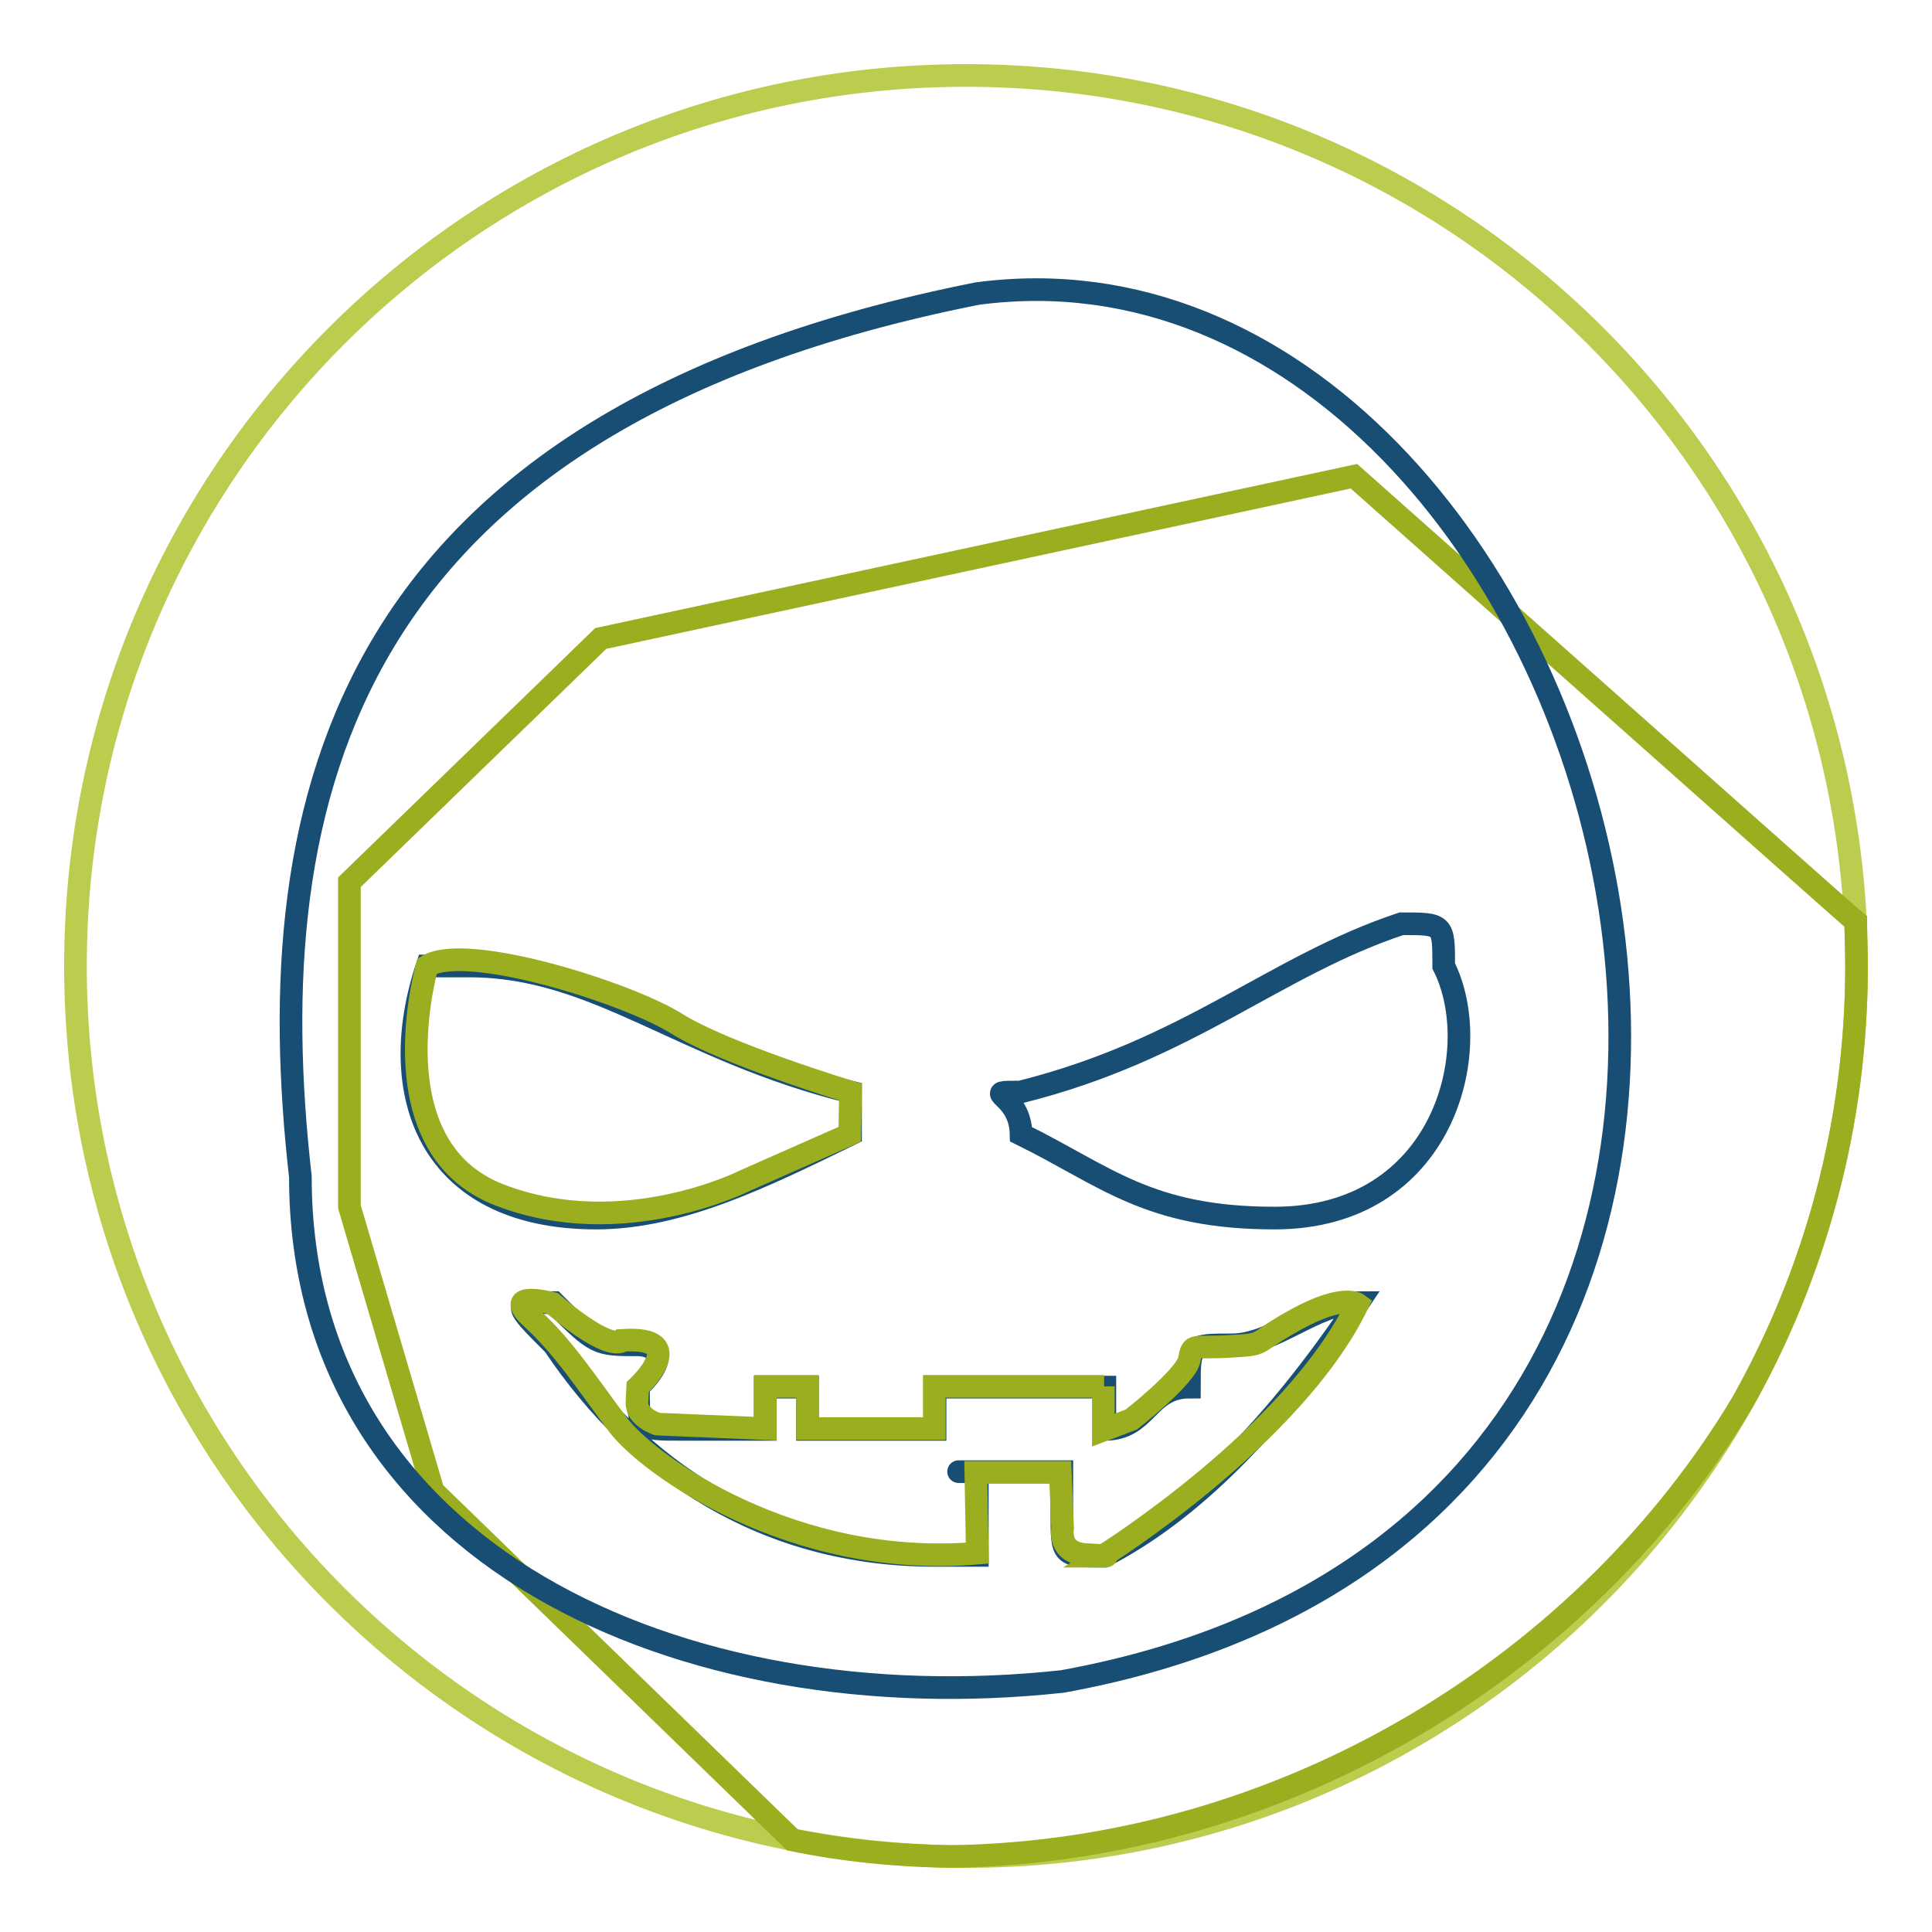
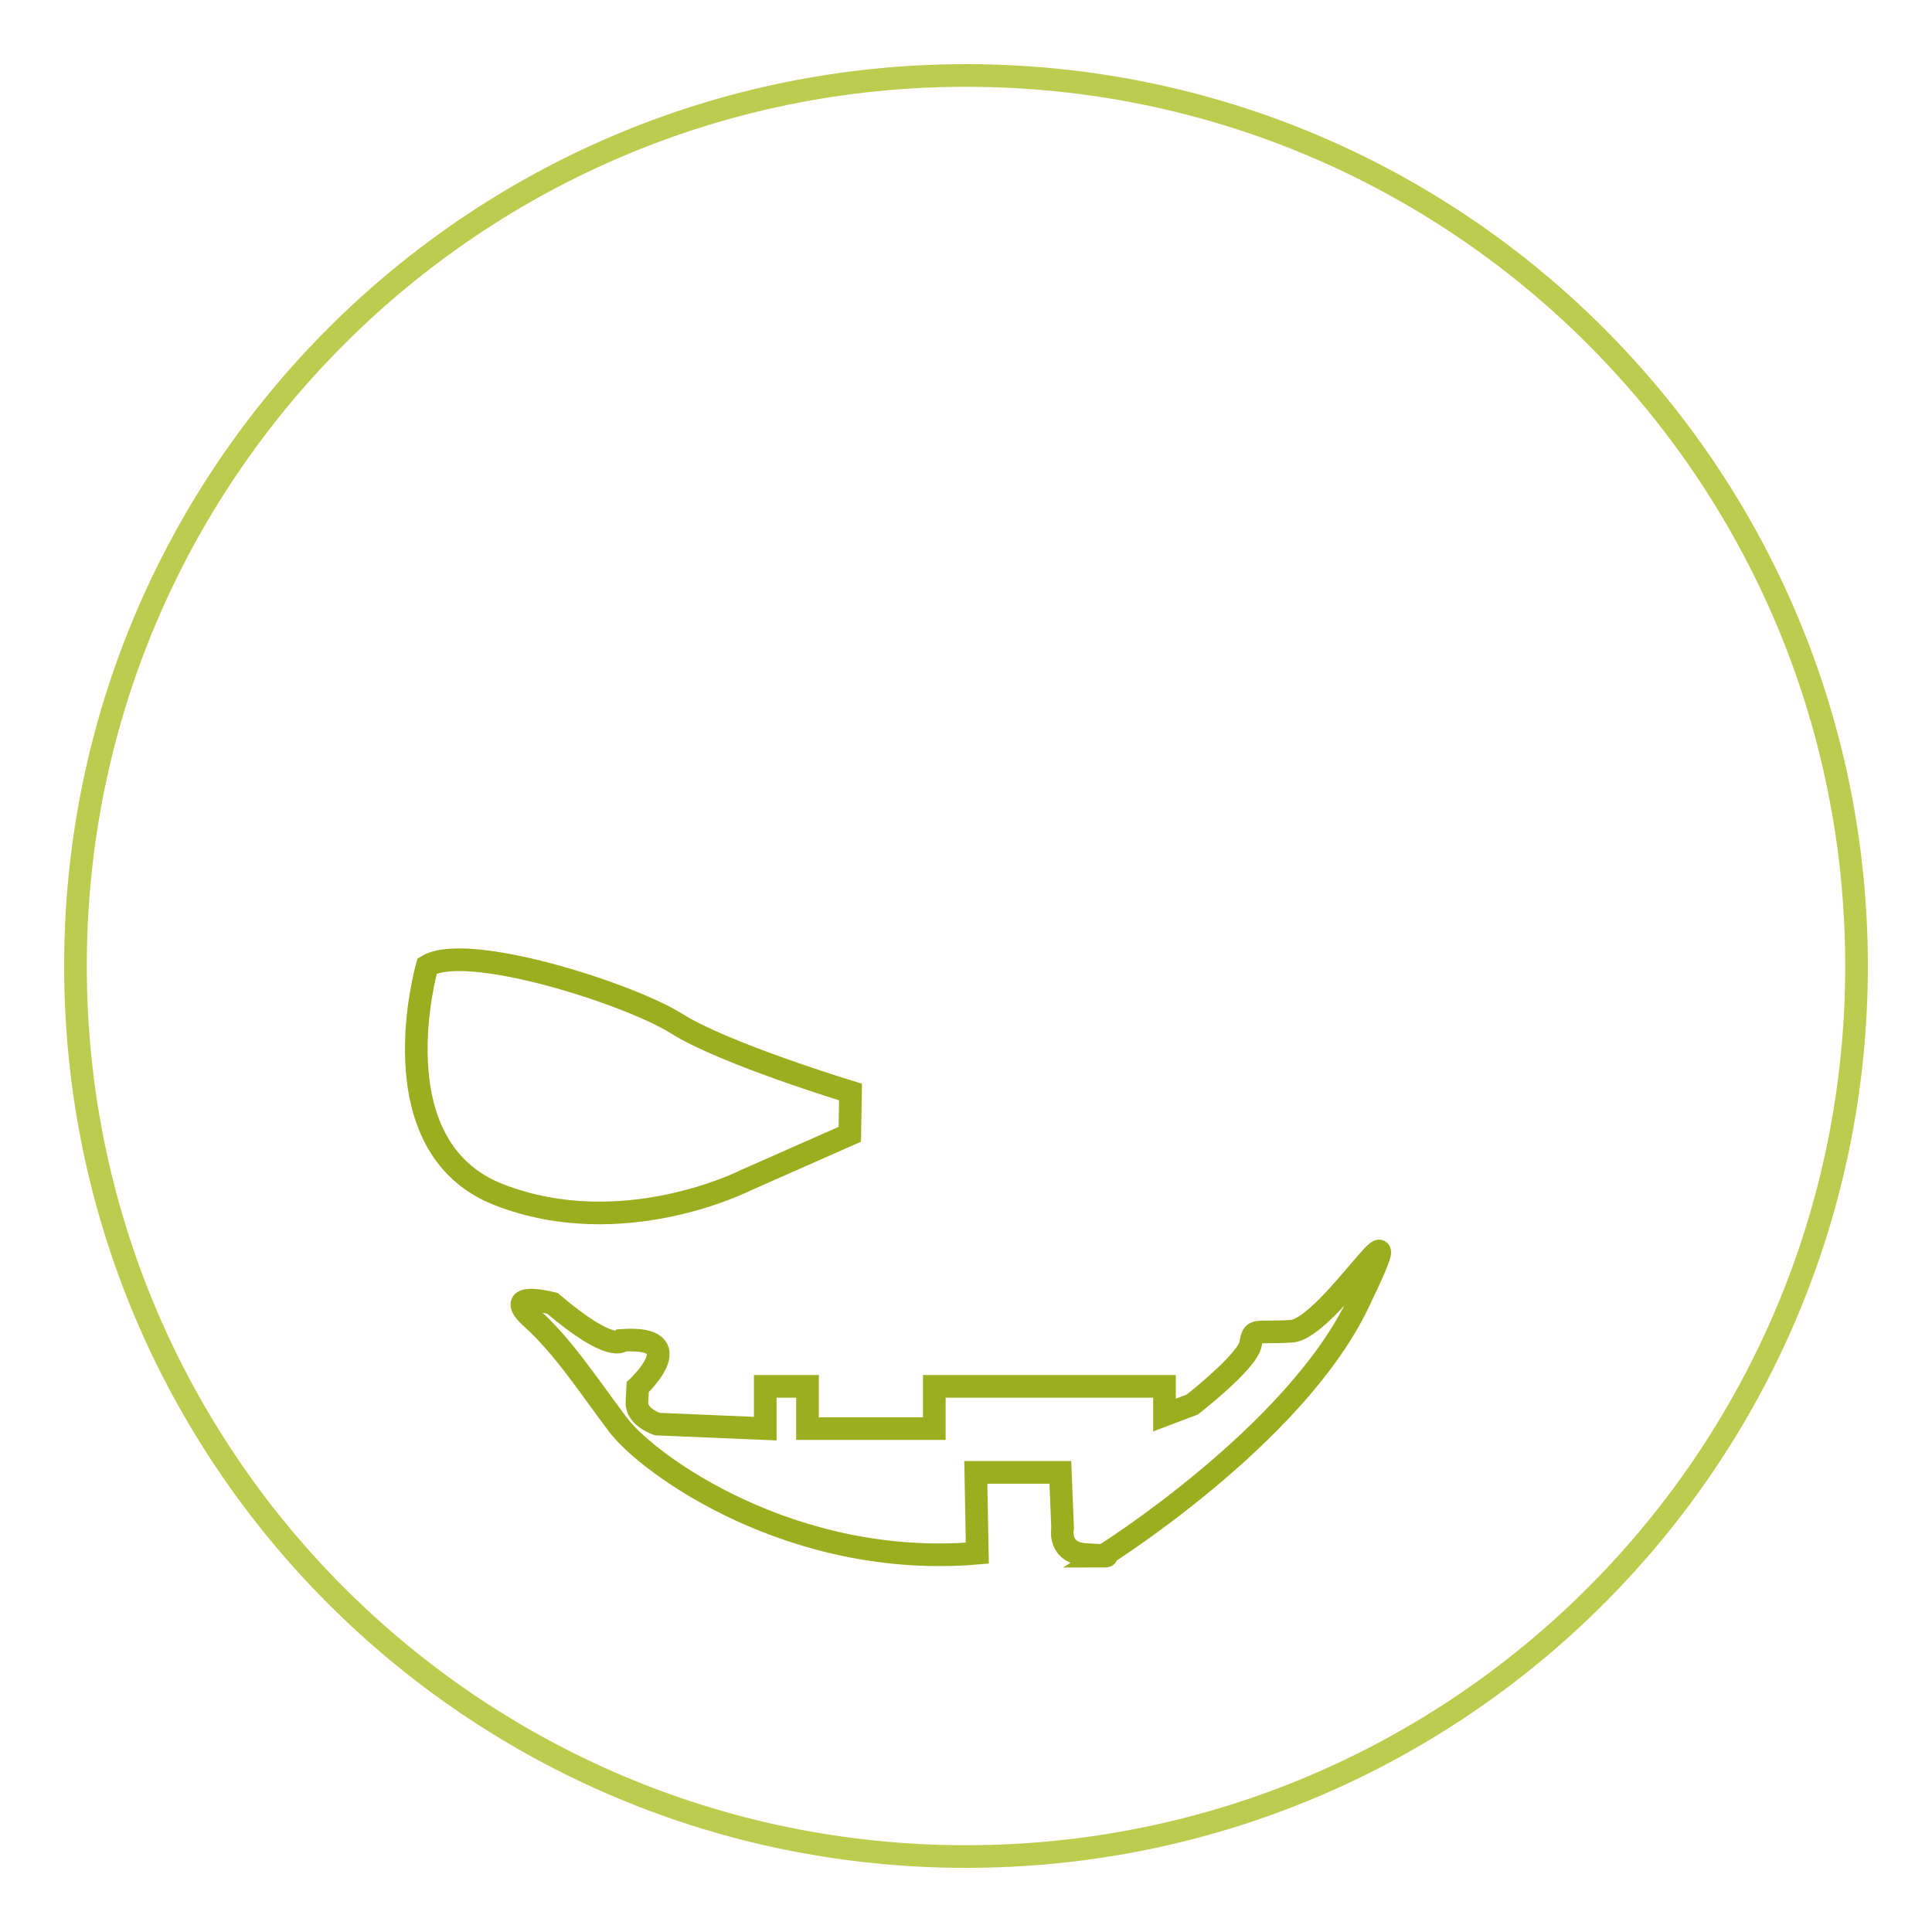
<svg xmlns="http://www.w3.org/2000/svg" version="1.1" x="0px" y="0px" viewBox="0 0 256 256" enable-background="new 0 0 256 256" xml:space="preserve">
  <g>
    <path stroke-width="3" fill-opacity="0" stroke="#bbcc4f" d="M10,128c0,65.2,52.8,118,118,118c65.2,0,118-52.8,118-118c0-65.2-52.8-118-118-118C62.8,10,10,62.8,10,128z " />
-     <path stroke-width="3" fill-opacity="0" stroke="#9bae1f" d="M179.4,63.1L79.6,84.6l-33.3,32.3v43l11.1,37.7l47.6,46.2c6.8,1.4,13.8,2.1,21,2.2 c44.8-0.7,84.3-25.8,104.9-60.2C240.5,168.7,246,149,246,128c0-2-0.1-3.9-0.1-5.9C244.9,121.3,237.4,114.6,179.4,63.1L179.4,63.1z" />
-     <path stroke-width="3" fill-opacity="0" stroke="#184d74" d="M180,172.6c-5.6,0-11.2,5.6-16.8,5.6s-5.6,0-5.6,5.6c-5.6,0-5.6,5.6-11.2,5.6v-5.6h-22.5v5.6H107v-5.6h-5.6 v5.6H90.2c-5.6,0-5.6,0-5.6-5.6c5.6-5.6,0-5.6,0-5.6c-5.6,0-5.6,0-11.2-5.6c-5.6,0-5.6,0,0,5.6c11.2,16.7,28.1,27.9,50.5,27.9h5.6 v-11.1c-5.6,0,0,0,0,0h11.2v5.6c0,5.6,0,5.6,5.6,5.6C157.6,200.4,168.8,189.3,180,172.6z M135.2,144.7 c22.4-5.6,33.6-16.7,50.5-22.3c5.6,0,5.6,0,5.6,5.6c5.6,11.1,0,33.4-22.4,33.4c-16.8,0-22.4-5.6-33.6-11.1 C135.2,144.7,129.5,144.7,135.2,144.7z M112.7,144.7C90.3,139.2,79.1,128,62.2,128h-5.6c-5.6,16.7,0,33.4,22.4,33.4 c11.2,0,22.4-5.6,33.7-11.1C112.7,150.3,112.7,150.3,112.7,144.7z M129.5,38.9c-84.1,16.7-95.4,66.9-89.7,117 c0,50.1,50.5,72.4,101,66.9C264.1,200.4,213.7,27.7,129.5,38.9L129.5,38.9z" />
-     <path stroke-width="3" fill-opacity="0" stroke="#9bae1f" d="M112.7,144.7c0,0-16.8-5.1-23.1-9.1c-6.4-4-27.8-10.8-33-7.6c0,0-6.9,23.9,9.5,30.3 c16.4,6.4,32.7-1.9,32.7-1.9l13.8-6.1L112.7,144.7z M146.3,183.7h-22.5v5.6H107v-5.6h-5.6v5.6l-14.3-0.6c0,0-2.8-0.9-2.7-2.9l0.1-2 c0,0,7.3-6.8-2-6.2c0,0-1.3,1.9-9.3-4.9c0,0-6.9-1.8-2.7,2c4.2,3.8,7.4,8.8,11.4,14.1s23.1,19.1,47.6,17l-0.2-10.7h11.2l0.3,7.4 c0,0-0.7,3.4,3.3,3.5c4,0.2,2,0.2,2,0.2s25.3-15.8,33.8-33.4c0,0-1.9-1.4-8.1,2s-3.7,3.3-8.8,3.6c-5,0.3-5-0.5-5.4,1.7 c-0.4,2.3-7.7,8-7.7,8l-3.7,1.4V183.7z" />
+     <path stroke-width="3" fill-opacity="0" stroke="#9bae1f" d="M112.7,144.7c0,0-16.8-5.1-23.1-9.1c-6.4-4-27.8-10.8-33-7.6c0,0-6.9,23.9,9.5,30.3 c16.4,6.4,32.7-1.9,32.7-1.9l13.8-6.1L112.7,144.7z M146.3,183.7h-22.5v5.6H107v-5.6h-5.6v5.6l-14.3-0.6c0,0-2.8-0.9-2.7-2.9l0.1-2 c0,0,7.3-6.8-2-6.2c0,0-1.3,1.9-9.3-4.9c0,0-6.9-1.8-2.7,2c4.2,3.8,7.4,8.8,11.4,14.1s23.1,19.1,47.6,17l-0.2-10.7h11.2l0.3,7.4 c0,0-0.7,3.4,3.3,3.5c4,0.2,2,0.2,2,0.2s25.3-15.8,33.8-33.4s-3.7,3.3-8.8,3.6c-5,0.3-5-0.5-5.4,1.7 c-0.4,2.3-7.7,8-7.7,8l-3.7,1.4V183.7z" />
  </g>
</svg>